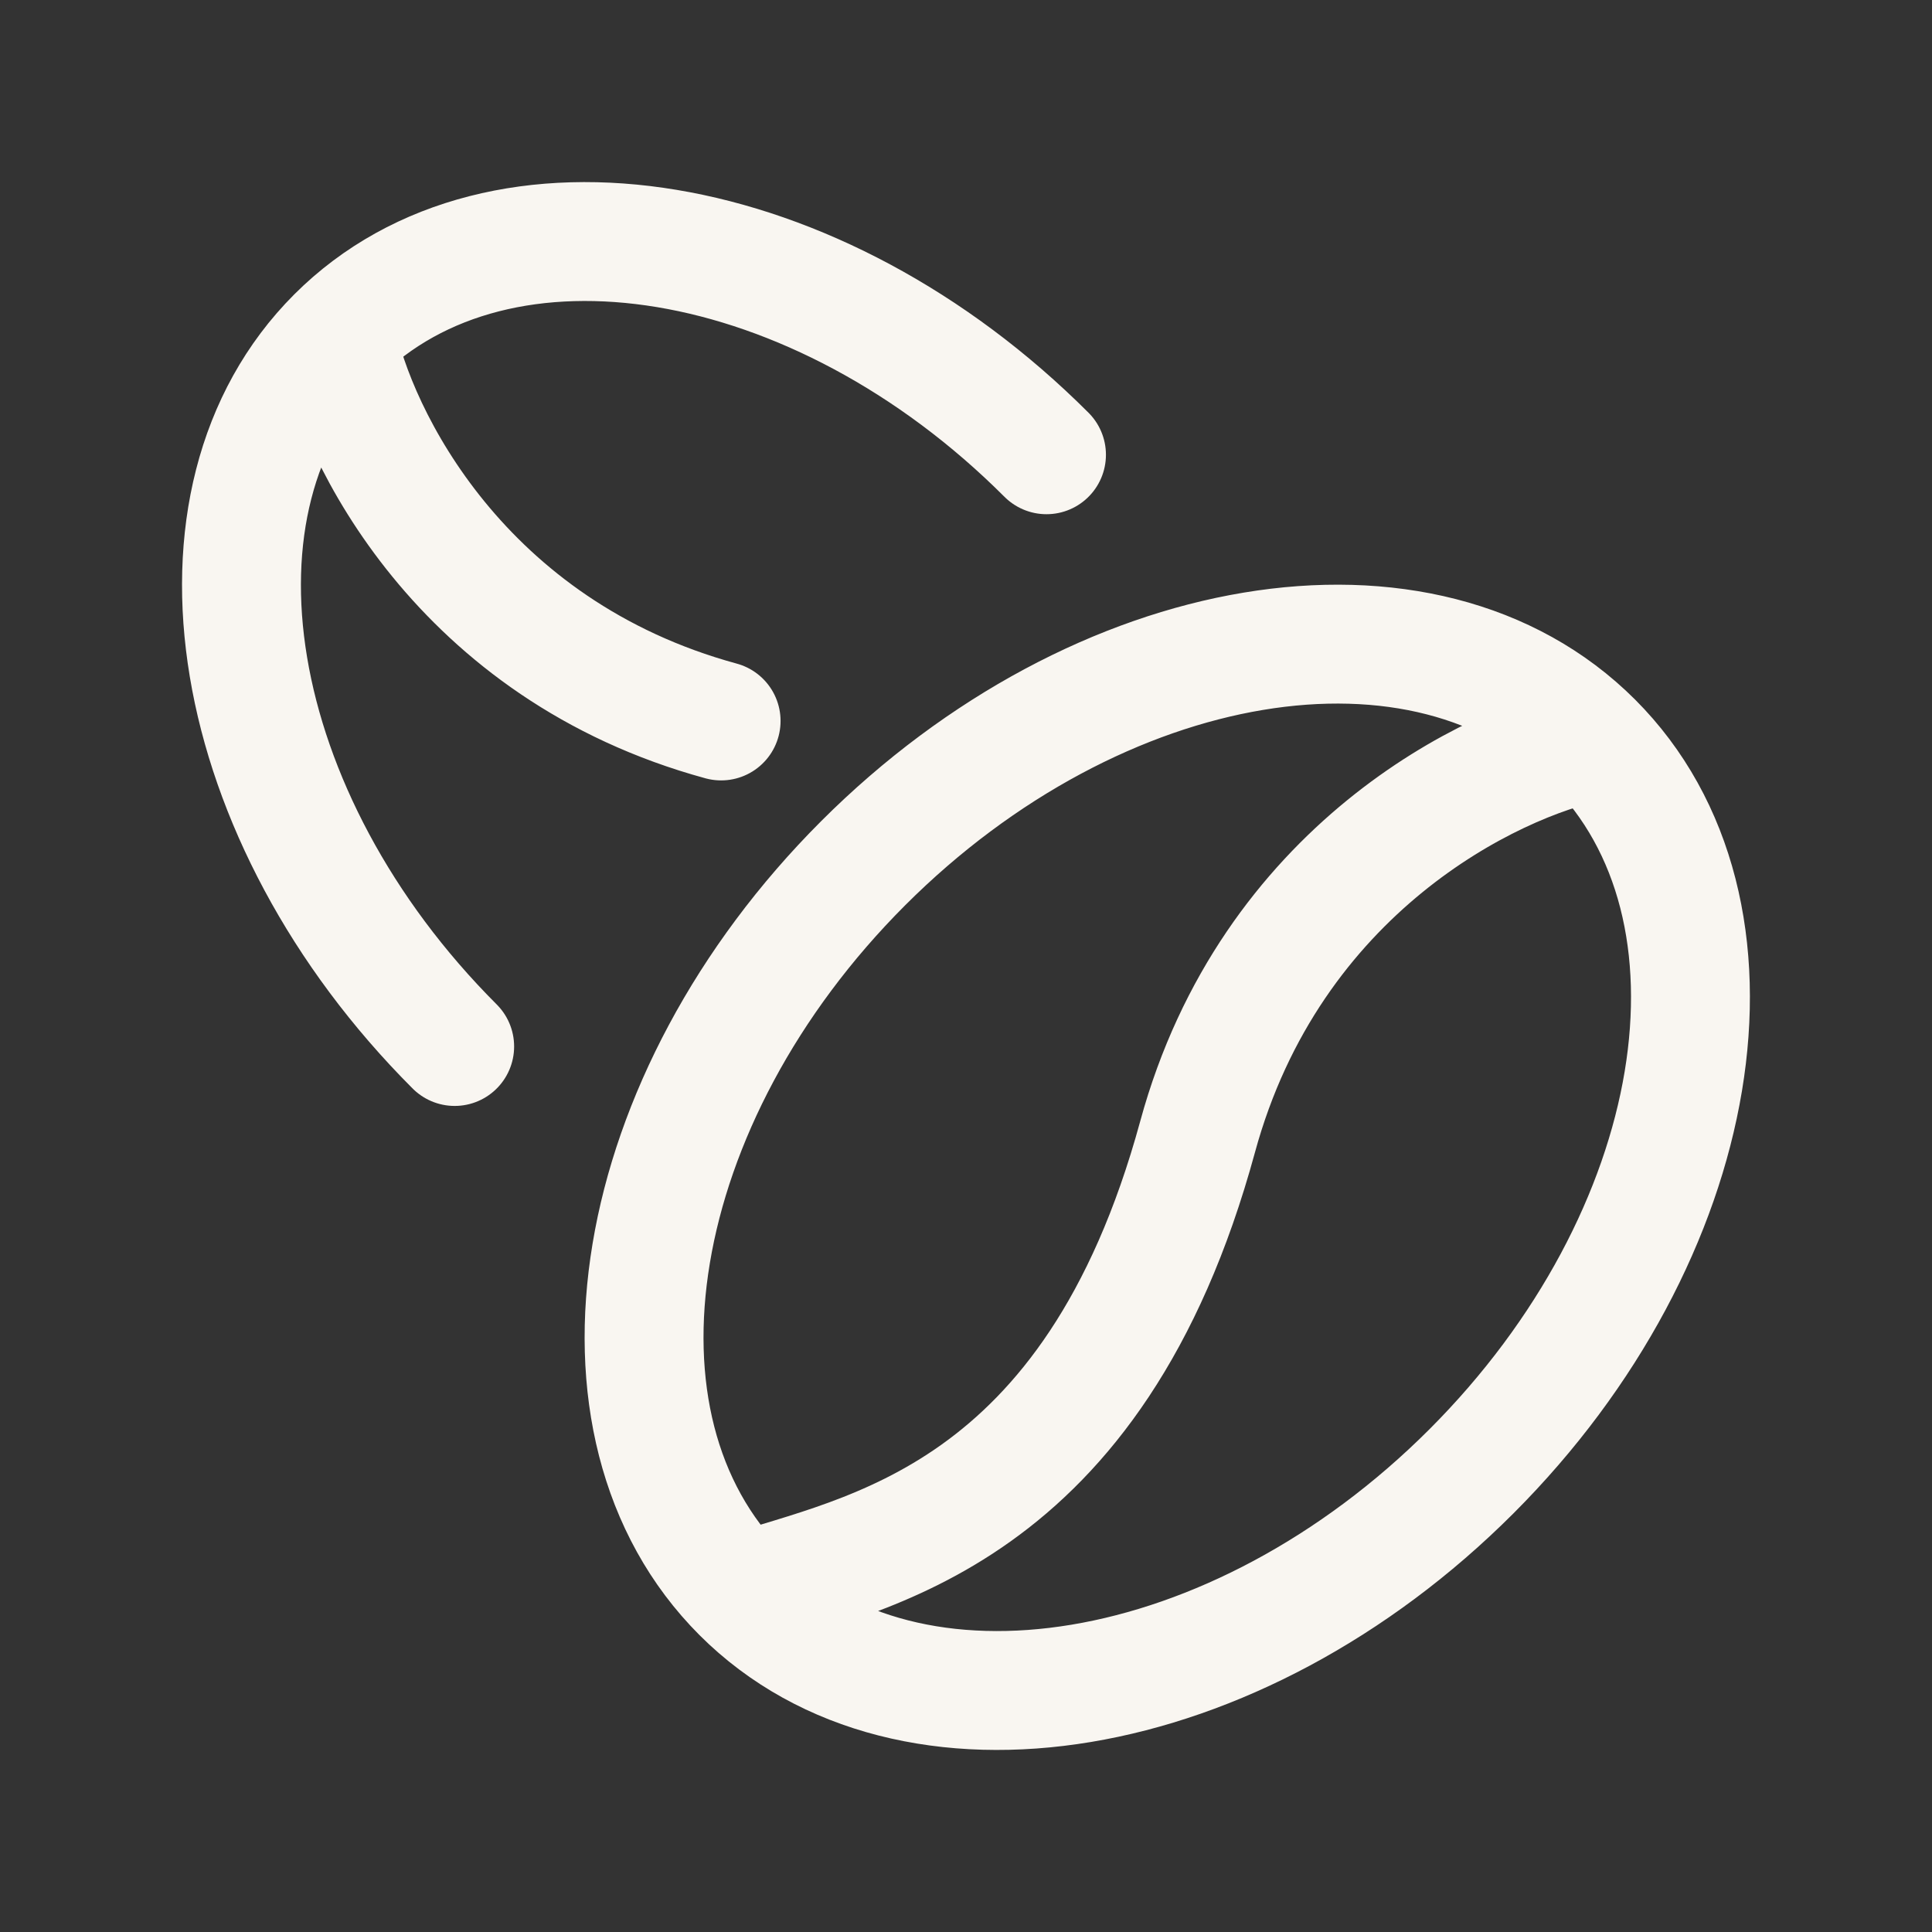
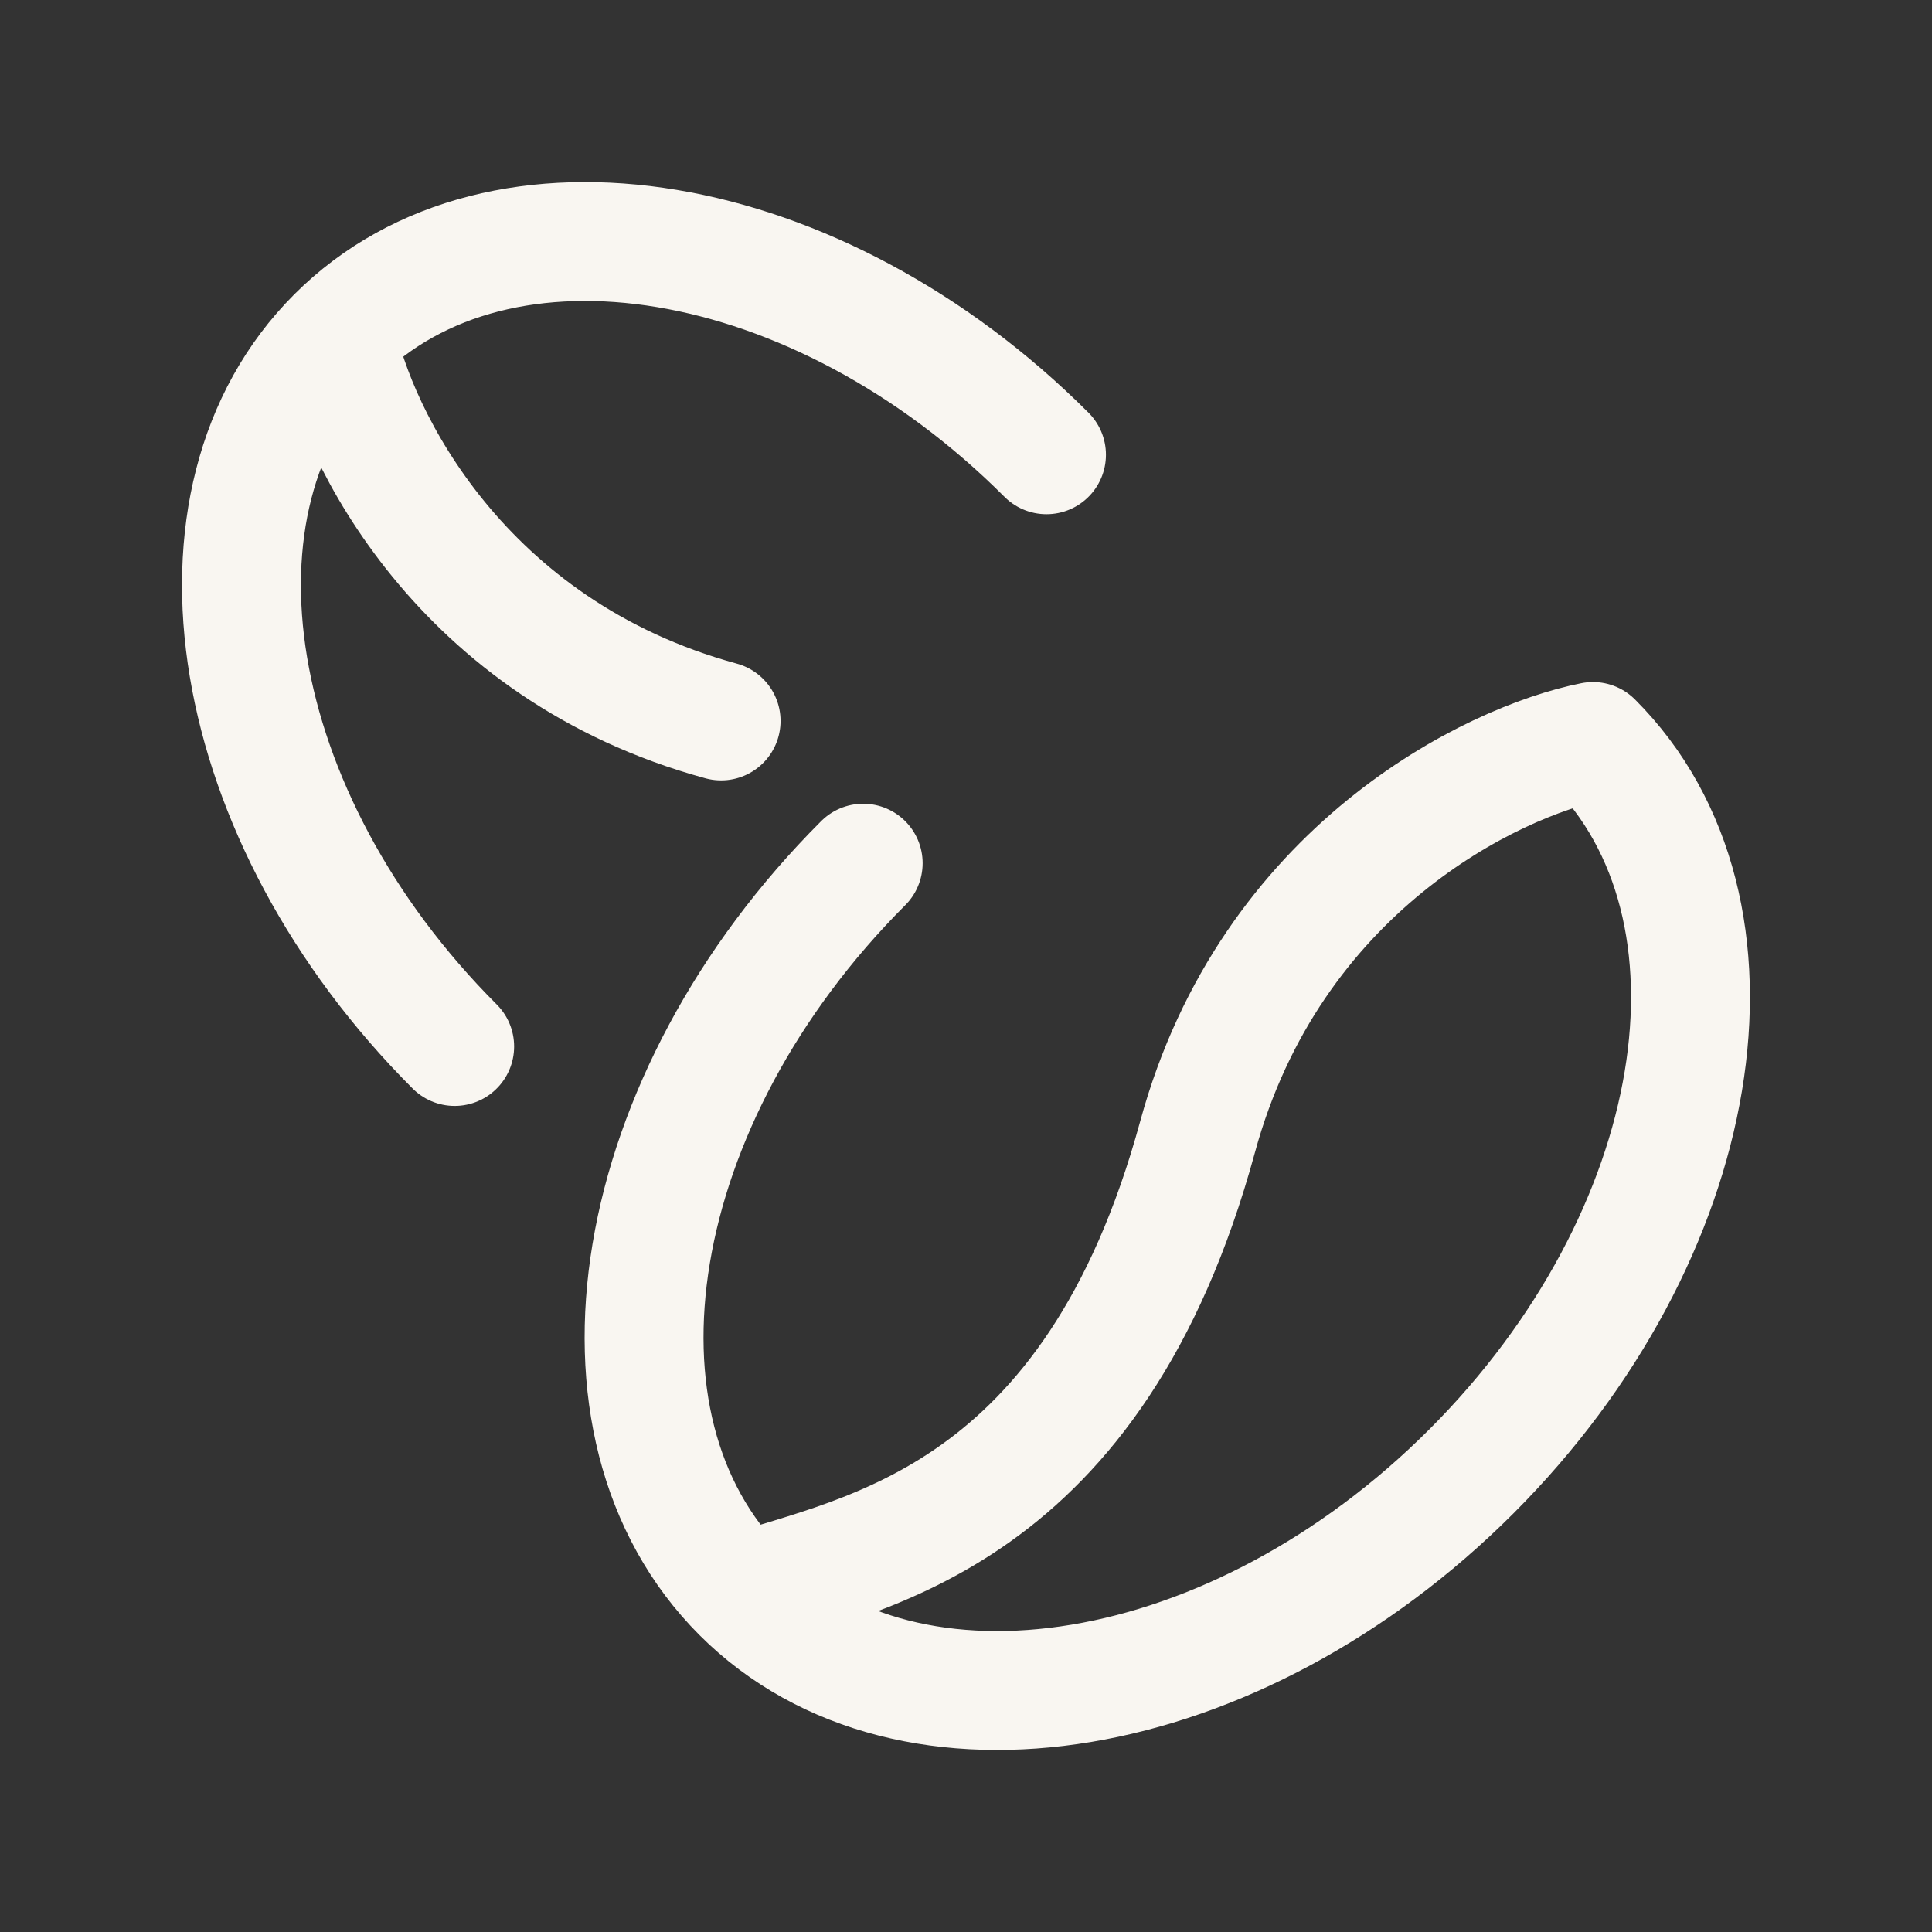
<svg xmlns="http://www.w3.org/2000/svg" width="65" height="65" viewBox="0 0 65 65" fill="none">
  <rect x="0" y="0" width="65" height="65" fill="#333333" stroke="none" />
-   <path d="M35.208 15.3C27.511 7.602 16.813 5.82 11.315 11.318M11.315 11.318C5.817 16.816 7.602 27.511 15.297 35.208M11.315 11.318C11.979 14.639 15.497 21.867 24.261 24.256M24.946 53.595C30.596 59.245 41.592 57.414 49.503 49.503C57.411 41.592 59.245 30.599 53.593 24.947C50.185 25.626 42.748 29.242 40.292 38.245C36.785 51.109 29.036 52.228 24.944 53.593M24.949 53.598C19.299 47.946 21.13 36.953 29.041 29.041C36.953 21.133 47.946 19.3 53.598 24.952" stroke="#F9F6F1" stroke-width="4" stroke-linecap="round" stroke-linejoin="round" />
+   <path d="M35.208 15.3C27.511 7.602 16.813 5.82 11.315 11.318M11.315 11.318C5.817 16.816 7.602 27.511 15.297 35.208M11.315 11.318C11.979 14.639 15.497 21.867 24.261 24.256M24.946 53.595C30.596 59.245 41.592 57.414 49.503 49.503C57.411 41.592 59.245 30.599 53.593 24.947C50.185 25.626 42.748 29.242 40.292 38.245C36.785 51.109 29.036 52.228 24.944 53.593M24.949 53.598C19.299 47.946 21.13 36.953 29.041 29.041" stroke="#F9F6F1" stroke-width="4" stroke-linecap="round" stroke-linejoin="round" />
</svg>